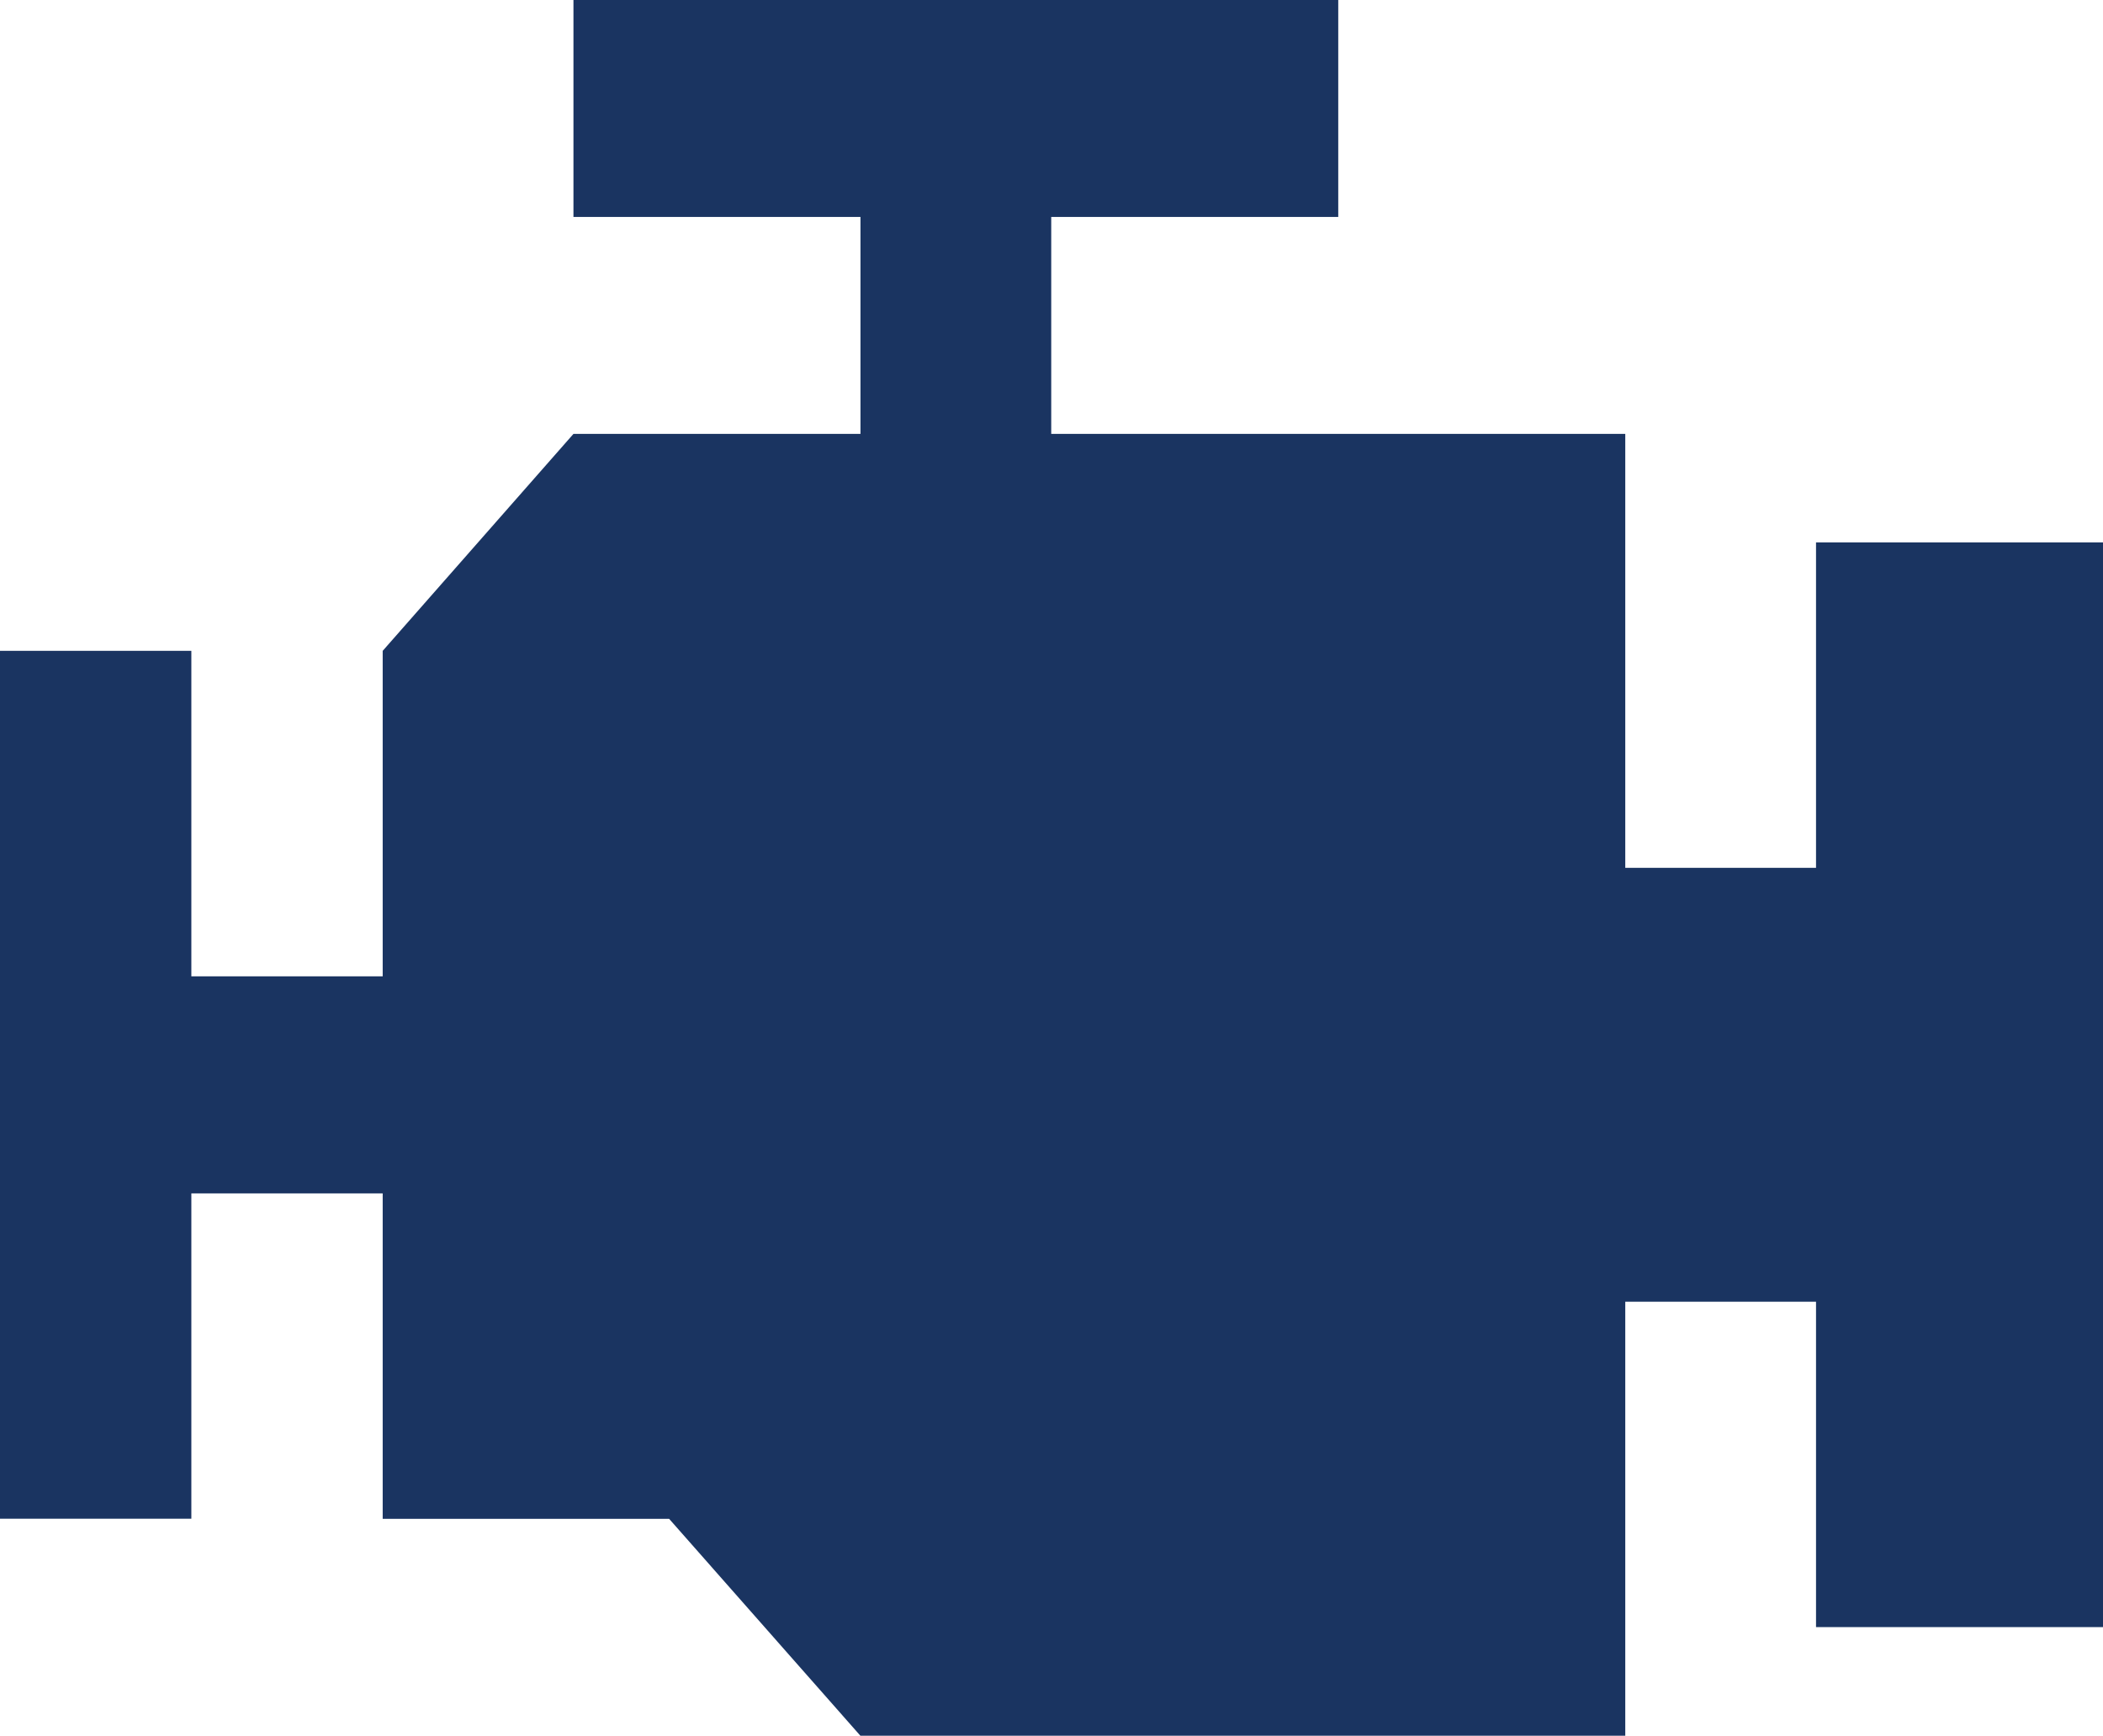
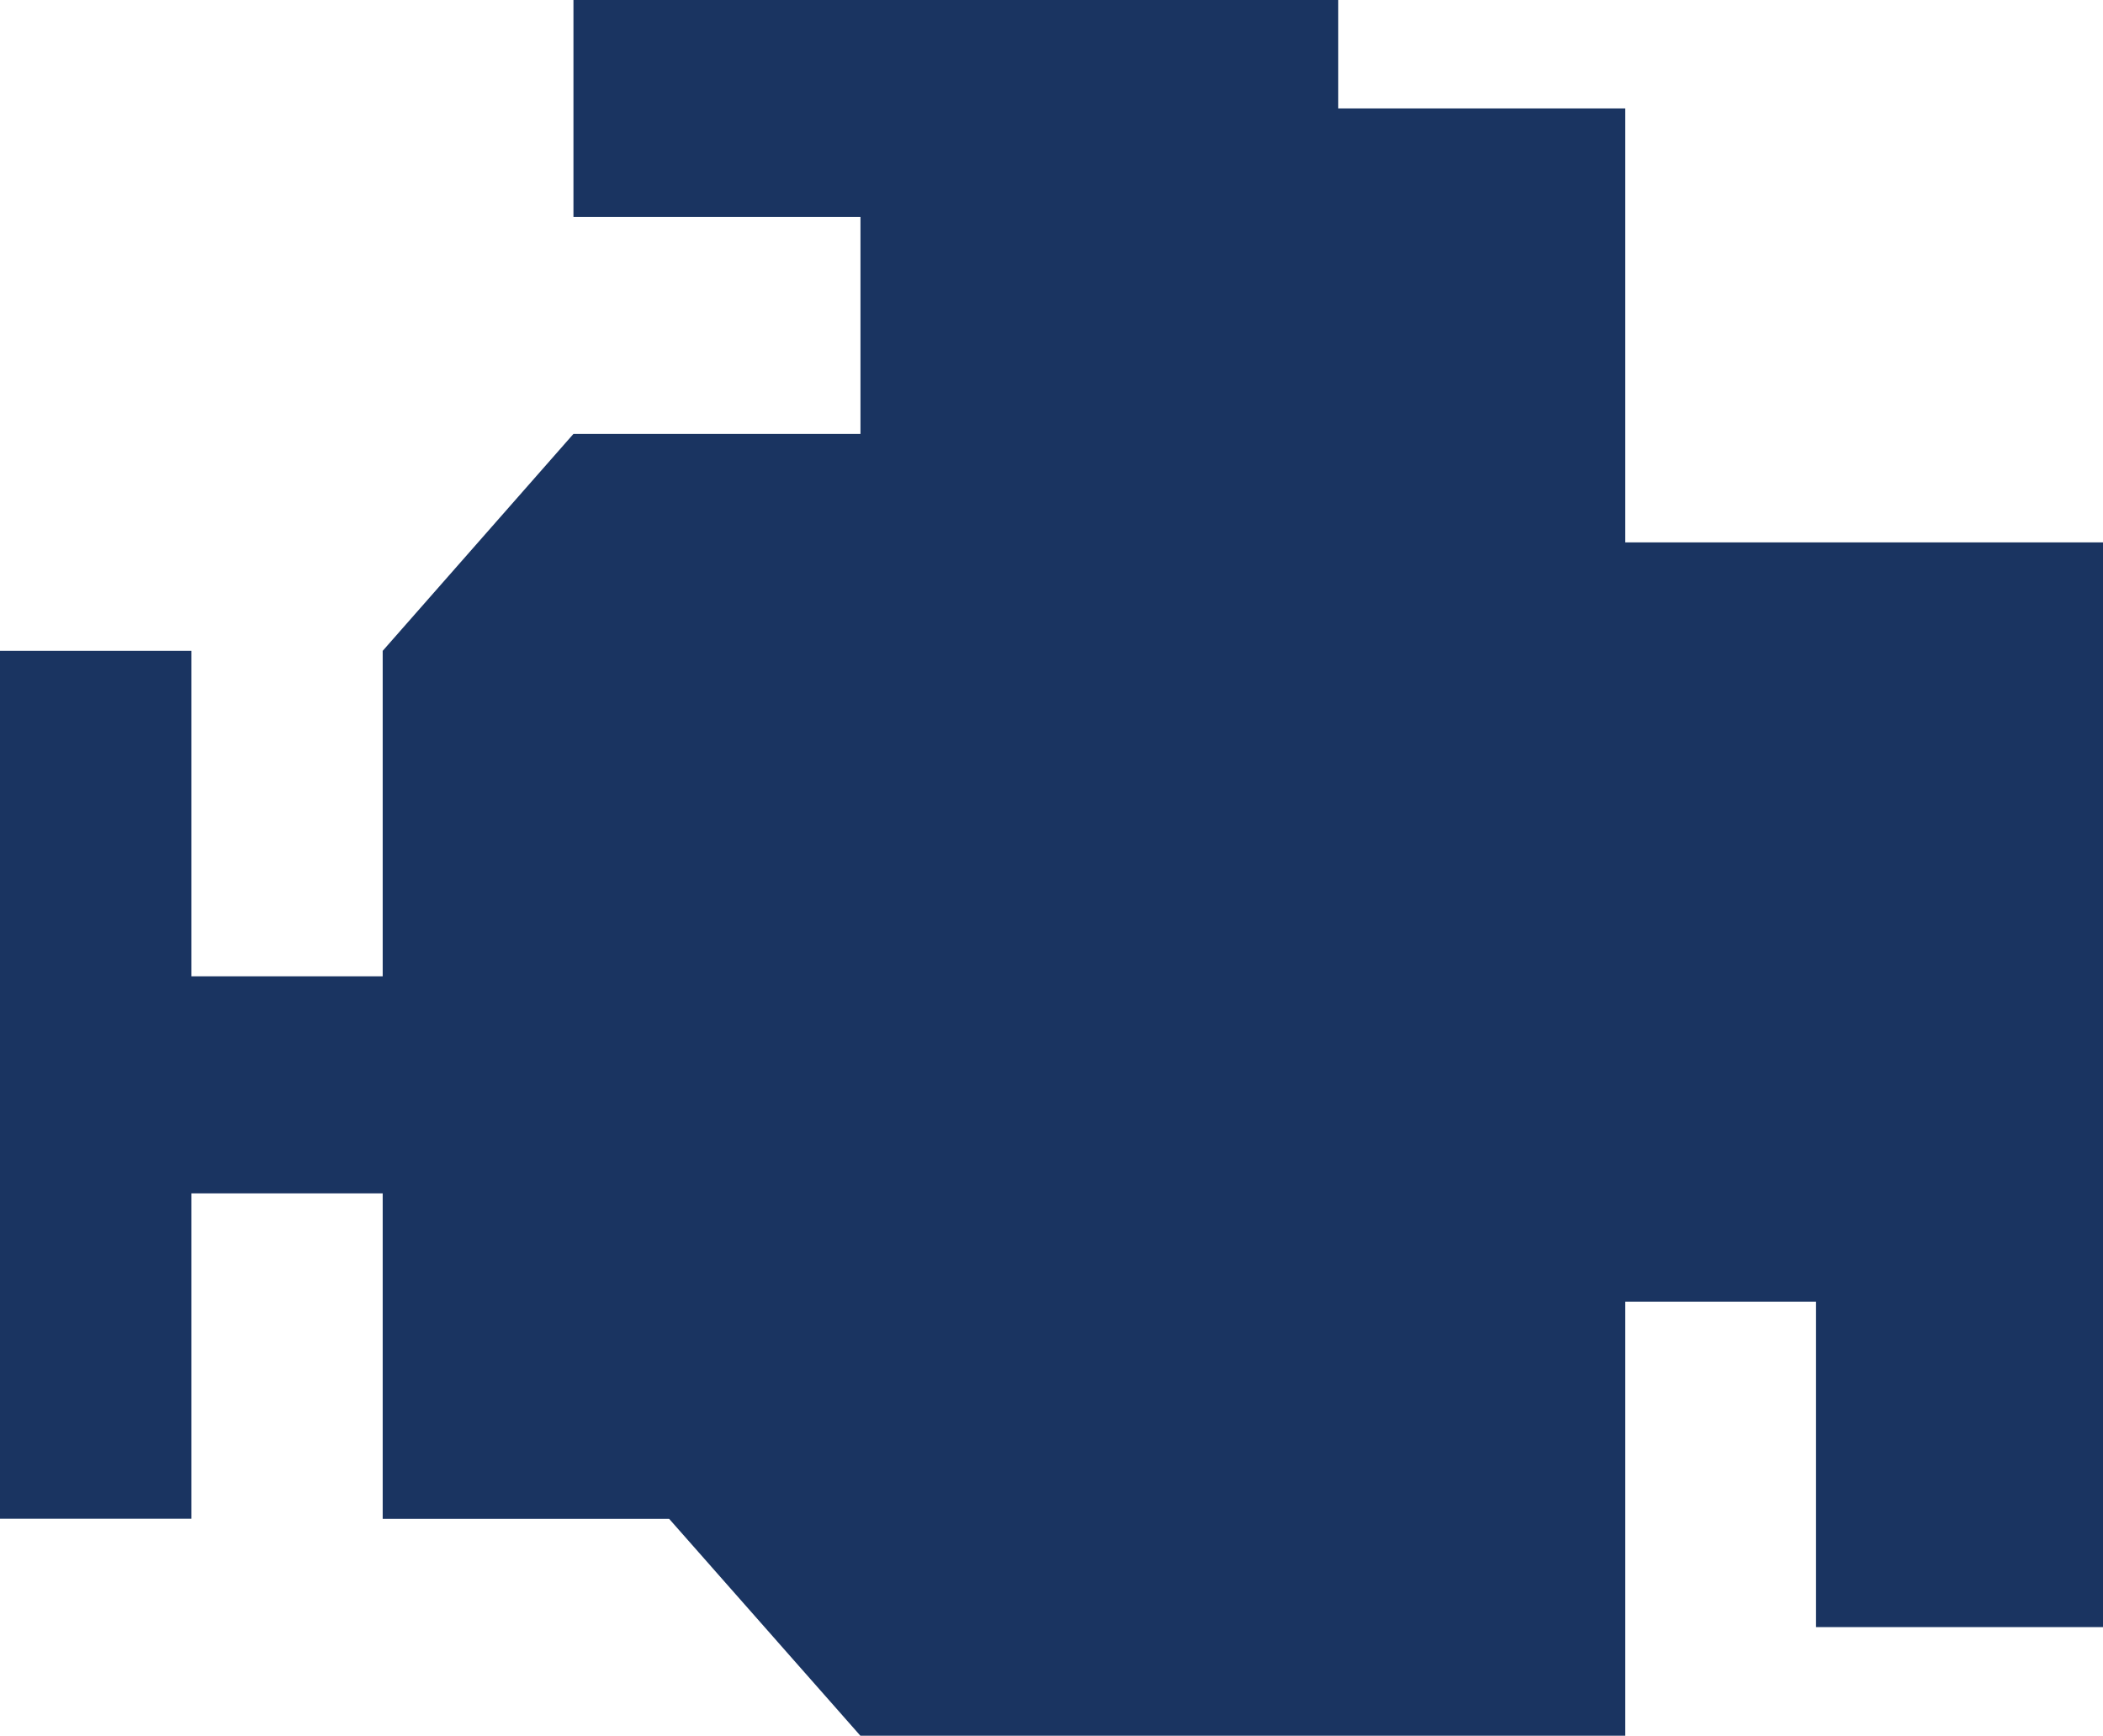
<svg xmlns="http://www.w3.org/2000/svg" width="46.6" height="38.467" viewBox="0 0 46.6 38.467">
-   <path id="Caminho_699" data-name="Caminho 699" d="M1061.247,393.852v4.808h6.36v4.808h-6.36l-4.227,4.808v7.213h-4.24v-7.213h-4.24v19.233h4.24V420.3h4.24v7.212h6.347l4.24,4.809h16.947V422.7h4.227v7.212h6.36V405.872h-6.36v7.213h-4.227v-9.617h-12.72V398.66h6.36v-4.808Z" transform="translate(-1048.54 -393.852)" fill="#1A3461" />
+   <path id="Caminho_699" data-name="Caminho 699" d="M1061.247,393.852v4.808h6.36v4.808h-6.36l-4.227,4.808v7.213h-4.24v-7.213h-4.24v19.233h4.24V420.3h4.24v7.212h6.347l4.24,4.809h16.947V422.7h4.227v7.212h6.36V405.872h-6.36h-4.227v-9.617h-12.72V398.66h6.36v-4.808Z" transform="translate(-1048.54 -393.852)" fill="#1A3461" />
</svg>